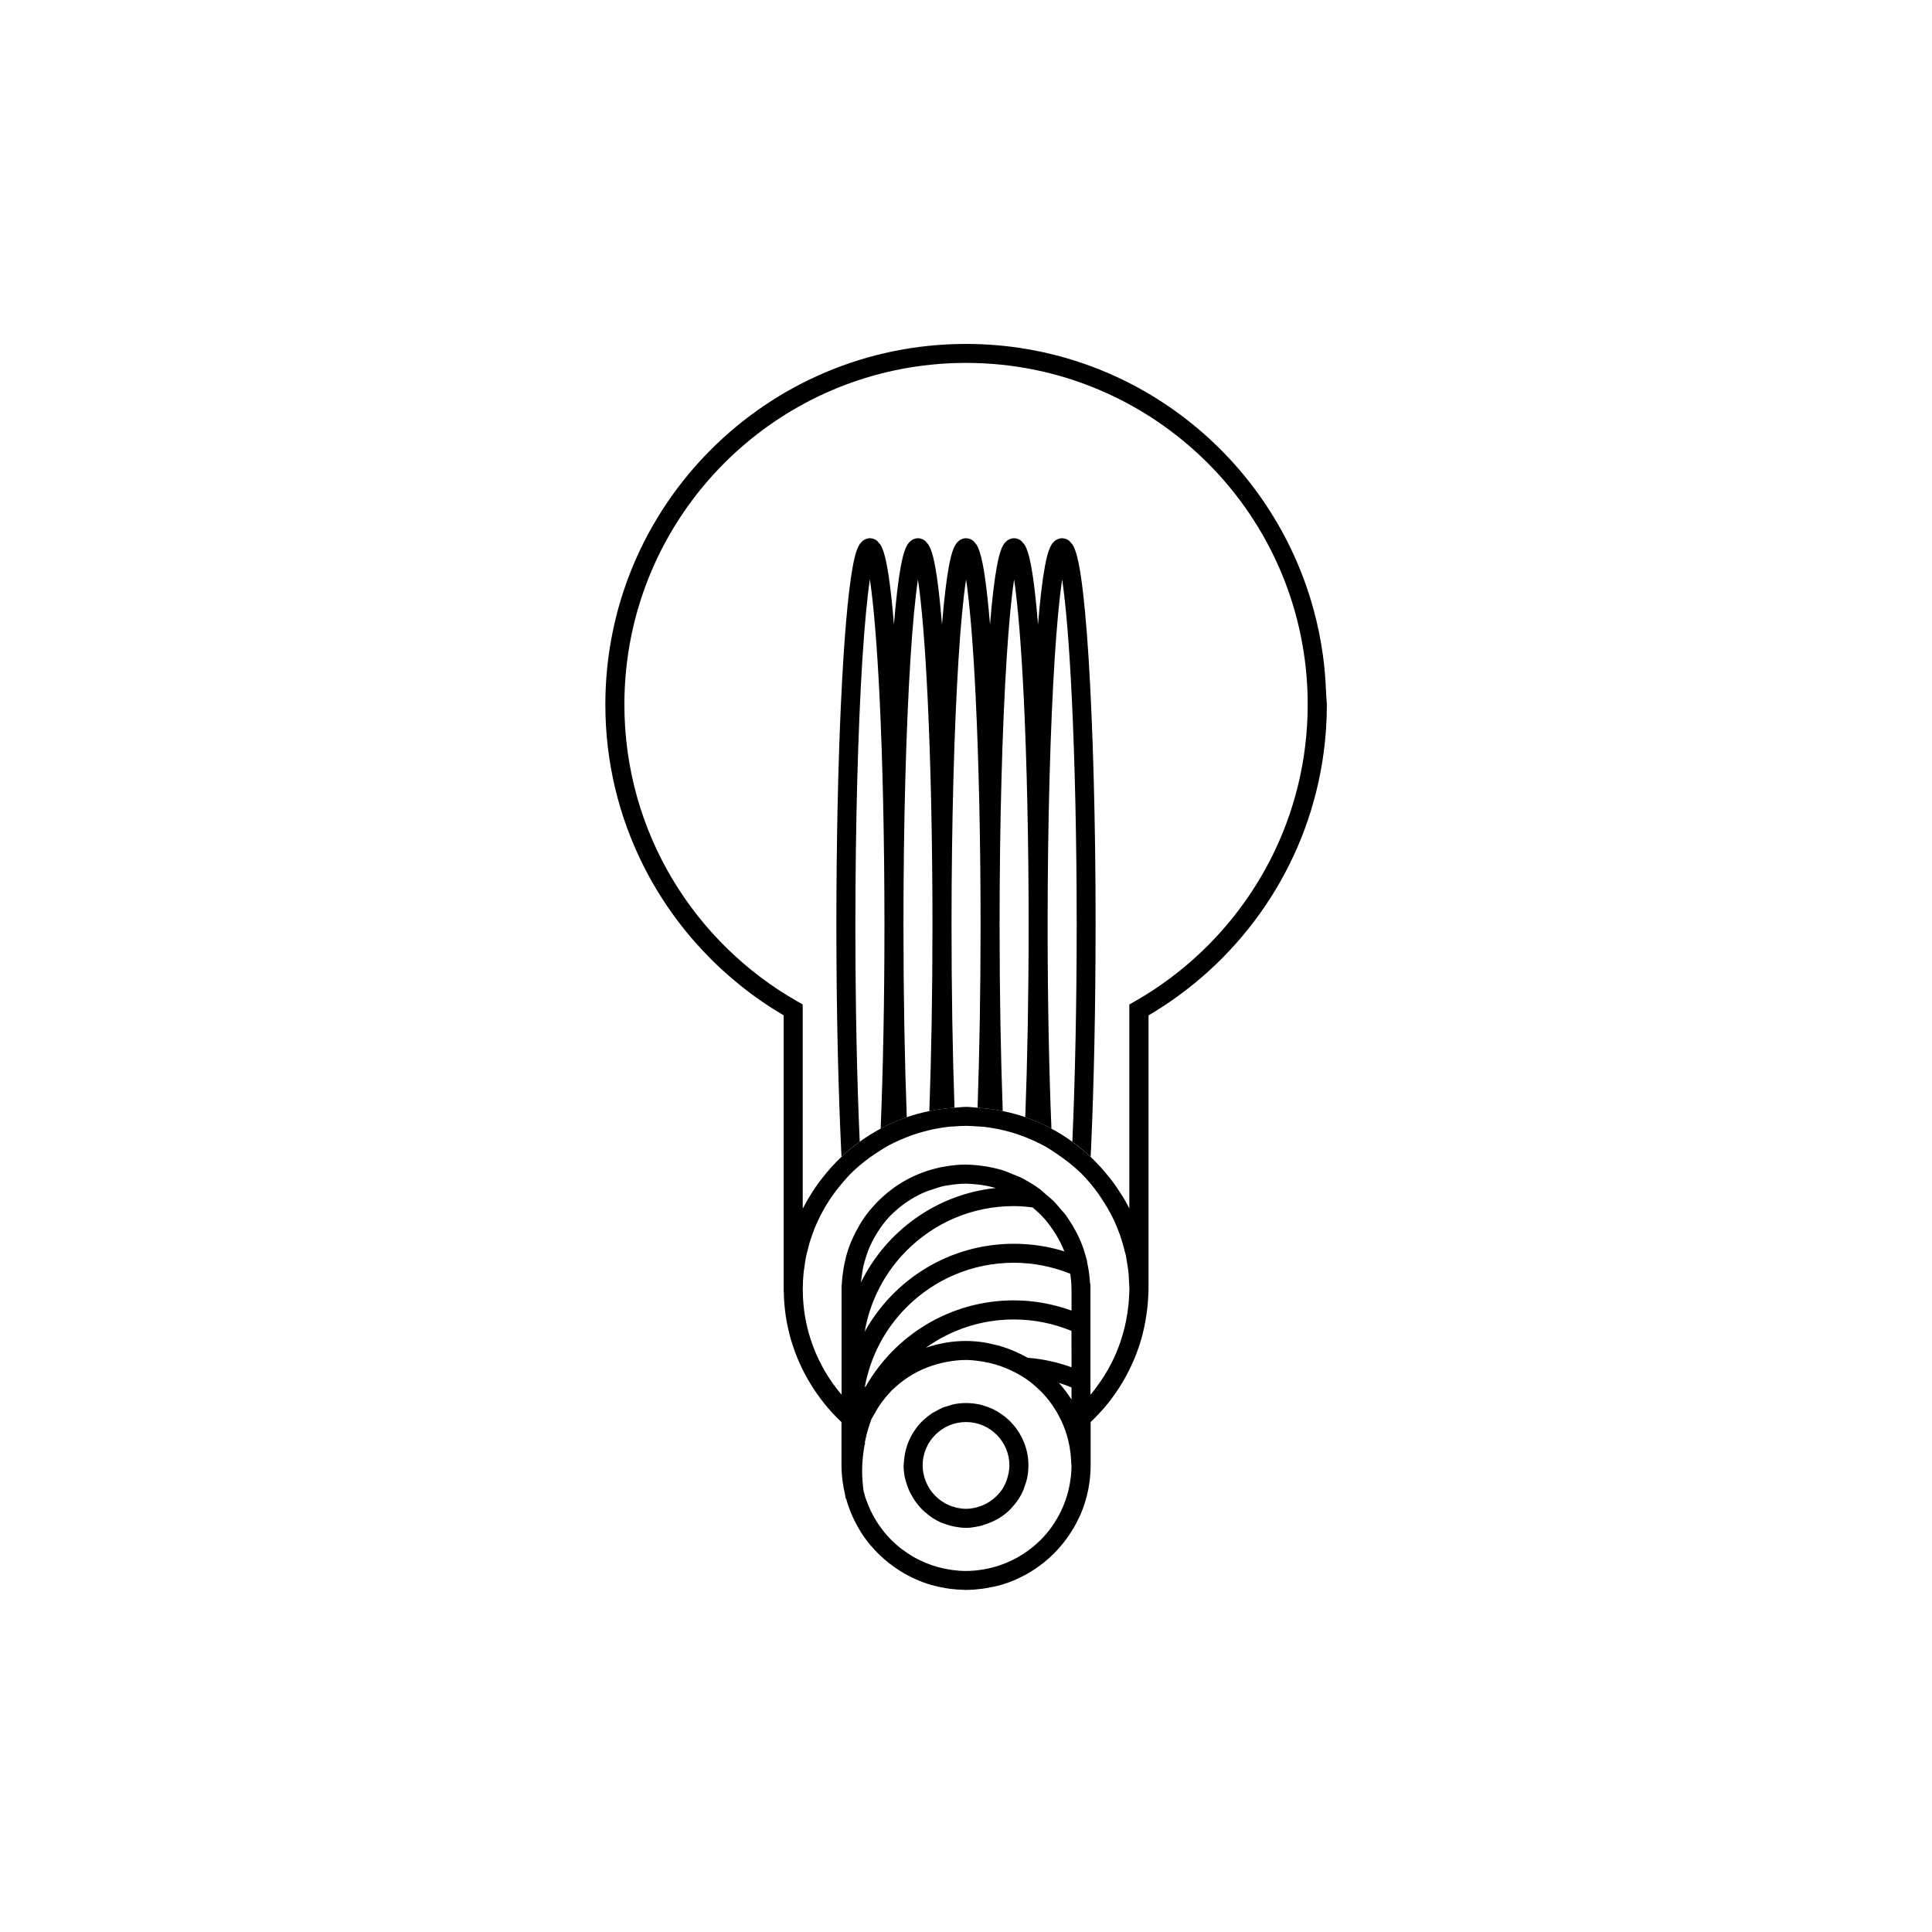
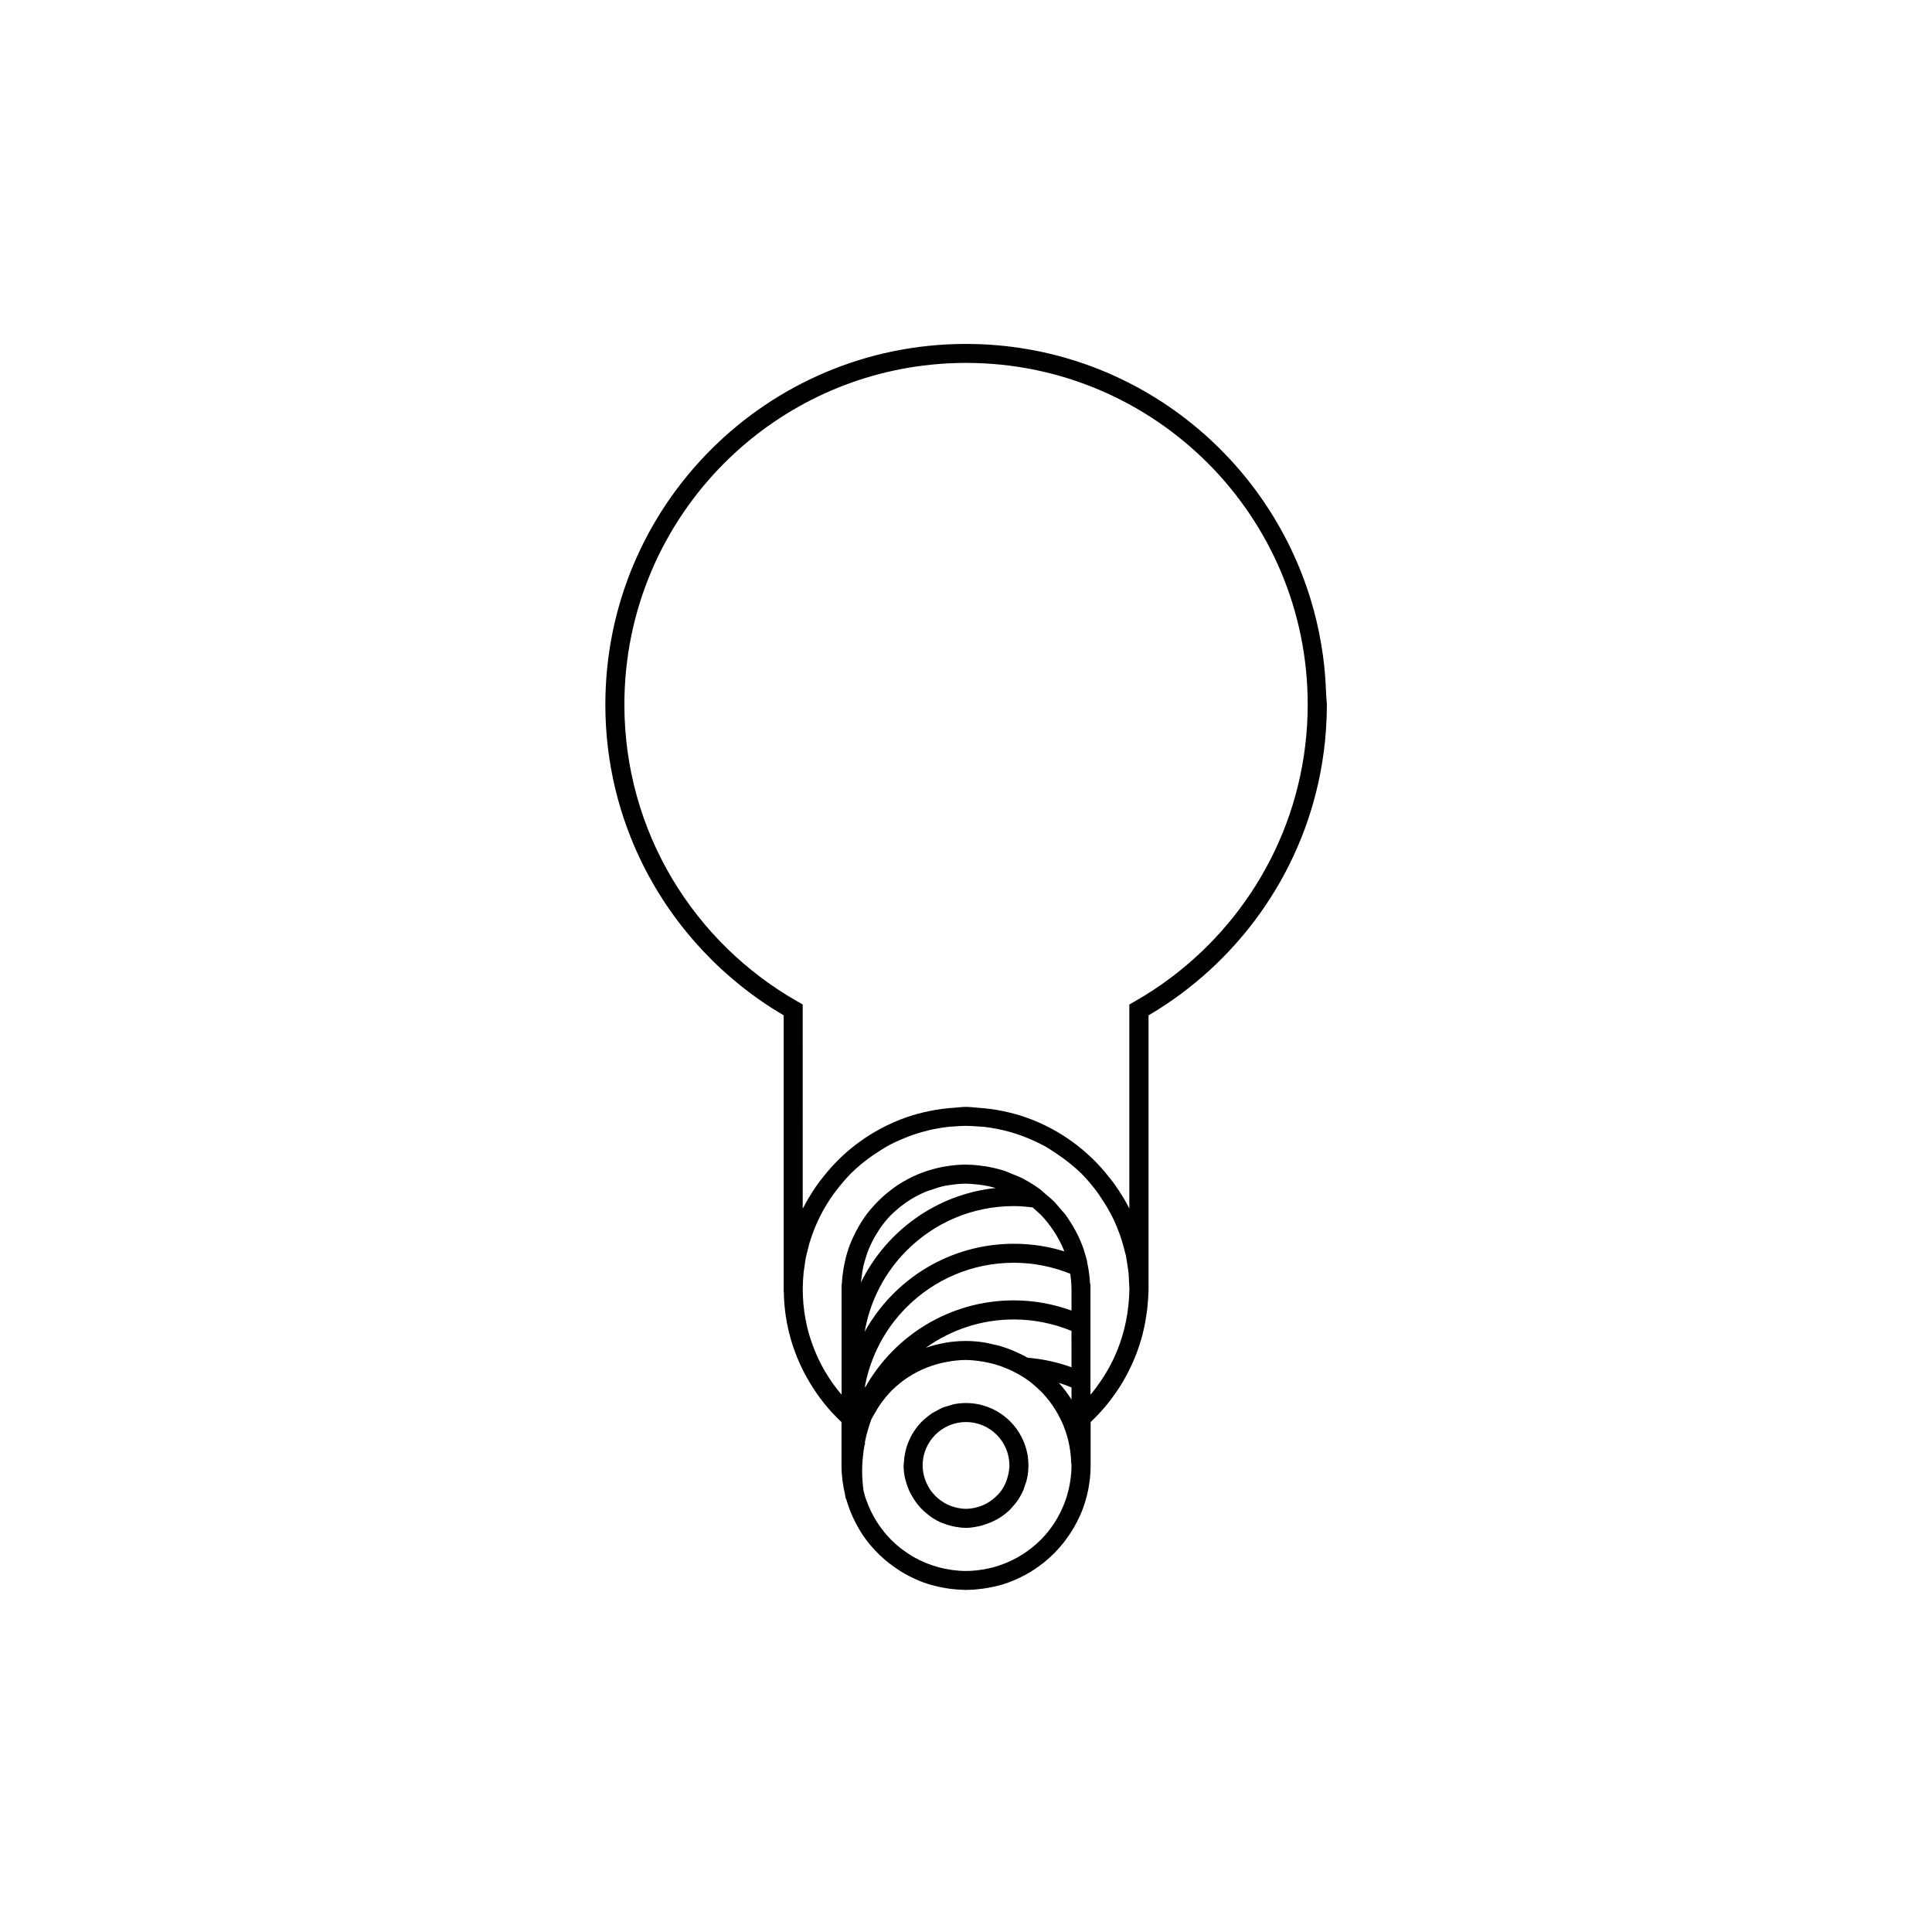
<svg xmlns="http://www.w3.org/2000/svg" fill="#000000" width="800px" height="800px" version="1.1" viewBox="144 144 512 512">
  <g>
-     <path d="m434.35 389.23c0-27.68-0.727-52.73-1.867-70.918-0.578-9.098-1.27-16.469-2.047-21.66-0.395-2.606-0.801-4.644-1.281-6.203-0.258-0.785-0.504-1.445-0.906-2.102l-0.887-1.023c-0.414-0.336-1.113-0.684-1.898-0.68-0.797-0.004-1.496 0.344-1.91 0.68-0.797 0.68-1.062 1.301-1.367 1.961-0.523 1.234-0.898 2.766-1.27 4.785-0.68 3.664-1.301 8.914-1.828 15.426-0.422-5.09-0.887-9.473-1.387-12.848-0.395-2.606-0.797-4.644-1.285-6.203-0.25-0.785-0.5-1.445-0.906-2.102l-0.891-1.023c-0.414-0.336-1.102-0.684-1.898-0.68-0.789-0.004-1.484 0.344-1.898 0.68-0.797 0.68-1.062 1.301-1.367 1.961-0.523 1.234-0.891 2.766-1.27 4.785-0.68 3.664-1.289 8.914-1.824 15.422-0.422-5.09-0.898-9.461-1.395-12.836-0.387-2.606-0.797-4.644-1.281-6.203-0.246-0.785-0.504-1.445-0.898-2.106l-0.887-1.023c-0.414-0.332-1.09-0.676-1.898-0.676-0.801-0.004-1.484 0.344-1.895 0.68-0.801 0.68-1.062 1.301-1.371 1.961-0.52 1.234-0.891 2.766-1.27 4.785-0.68 3.664-1.289 8.918-1.832 15.434-0.422-5.094-0.887-9.477-1.387-12.852-0.395-2.606-0.801-4.644-1.281-6.203-0.262-0.785-0.508-1.445-0.918-2.106l-0.887-1.02c-0.414-0.336-1.098-0.684-1.895-0.68-0.801-0.004-1.484 0.344-1.895 0.68-0.805 0.68-1.062 1.301-1.367 1.961-0.523 1.234-0.902 2.766-1.27 4.785-0.691 3.664-1.301 8.918-1.832 15.434-0.422-5.094-0.887-9.473-1.395-12.852-0.395-2.606-0.801-4.644-1.281-6.203-0.246-0.785-0.5-1.445-0.902-2.106l-0.887-1.02c-0.414-0.336-1.109-0.684-1.906-0.68-0.789-0.004-1.484 0.344-1.895 0.68-0.797 0.68-1.062 1.301-1.367 1.961-0.523 1.234-0.891 2.766-1.27 4.785-1.293 7.004-2.363 19.711-3.133 36.273-0.766 16.551-1.215 36.891-1.215 58.887 0 23.121 0.516 44.344 1.352 61.332 1.523-1.441 3.133-2.769 4.836-4.004-0.734-16.234-1.152-35.98-1.152-57.328 0-27.59 0.727-52.566 1.859-70.594 0.57-8.941 1.25-16.168 1.984-21.098 0.996 6.688 1.91 17.637 2.574 31.418 0.801 16.73 1.285 37.625 1.285 60.281 0 19.871-0.371 38.34-1.008 53.879 2.223-1.199 4.539-2.215 6.957-3.055-0.012 0.004-0.02 0.004-0.031 0.012-0.555-14.895-0.883-32.242-0.883-50.828 0-27.59 0.715-52.566 1.859-70.594 0.559-8.941 1.25-16.168 1.984-21.098 0.996 6.688 1.906 17.633 2.562 31.414 0.805 16.738 1.285 37.629 1.285 60.281 0 17.91-0.301 34.684-0.828 49.207-0.012 0-0.016 0.004-0.02 0.004 2.191-0.453 4.414-0.734 6.691-0.887-0.508-14.328-0.789-30.77-0.789-48.324 0-27.59 0.715-52.566 1.855-70.594 0.562-8.938 1.25-16.164 1.996-21.094 0.996 6.691 1.906 17.633 2.555 31.406 0.805 16.73 1.289 37.625 1.289 60.281 0 17.547-0.297 34.008-0.797 48.324 2.273 0.137 4.5 0.434 6.672 0.883-0.527-14.531-0.836-31.297-0.836-49.207 0-27.59 0.719-52.566 1.859-70.594 0.562-8.934 1.246-16.156 1.988-21.09 0.992 6.688 1.898 17.633 2.562 31.402 0.801 16.73 1.289 37.625 1.289 60.281 0 18.59-0.328 35.934-0.891 50.824-0.012-0.004-0.031-0.004-0.039-0.012 2.457 0.852 4.82 1.895 7.082 3.109-0.047-0.02-0.082-0.051-0.109-0.07-0.645-15.527-1.008-34.016-1.008-53.863 0-27.59 0.719-52.566 1.859-70.594 0.57-8.934 1.25-16.156 1.988-21.09 0.992 6.688 1.898 17.633 2.559 31.402 0.805 16.73 1.293 37.625 1.293 60.281 0 21.363-0.438 41.109-1.152 57.324-0.016-0.012-0.035-0.02-0.051-0.031 1.727 1.238 3.356 2.594 4.902 4.051 0.039-0.828 0.098-1.617 0.121-2.465 0.738-16.547 1.188-36.887 1.188-58.887z" />
    <path d="m495.41 327.29c-0.117-3.238-0.383-6.434-0.816-9.582-0.551-4.047-1.359-8.004-2.402-11.871-10.969-40.695-48.027-70.688-92.191-70.691-52.789 0-95.574 42.789-95.578 95.574 0 15.371 3.641 29.875 10.102 42.723 8.305 16.52 21.277 30.301 37.156 39.633v73.215h0.035c0.117 8.855 2.648 17.109 6.926 24.199 2.312 3.84 5.113 7.34 8.363 10.387v11.473 0.02c0 1.305 0.09 2.578 0.242 3.836 0.012 0.086 0.031 0.172 0.039 0.258 0.16 1.211 0.371 2.41 0.656 3.578v0.004l0.195 1.293 0.051-0.332c0.004 0.012 0.004 0.016 0.004 0.016 0.75 2.766 1.84 5.375 3.25 7.805 0 0.004 0.004 0.016 0.012 0.02 0.367 0.645 0.734 1.289 1.152 1.906 0.004 0.004 0.012 0.016 0.016 0.02 0.629 0.945 1.32 1.844 2.035 2.707 0.098 0.105 0.195 0.211 0.293 0.312 0.66 0.762 1.344 1.512 2.062 2.207 0.086 0.074 0.16 0.145 0.246 0.223 0.762 0.73 1.559 1.414 2.387 2.066 0.051 0.039 0.105 0.082 0.152 0.105 0.855 0.66 1.738 1.281 2.644 1.859 0.031 0.02 0.055 0.039 0.086 0.059 0.047 0.031 0.086 0.047 0.117 0.07 1.195 0.734 2.438 1.41 3.734 1.996 0.059 0.031 0.105 0.066 0.176 0.09 1.309 0.59 2.664 1.098 4.066 1.516 0.188 0.059 0.379 0.09 0.562 0.141 1.113 0.312 2.246 0.555 3.414 0.742 0.414 0.074 0.828 0.137 1.246 0.195 1.219 0.145 2.453 0.246 3.715 0.266 0.145 0 0.301 0.035 0.453 0.035 0.125 0 0.262-0.035 0.395-0.035 1.34-0.012 2.648-0.121 3.949-0.301 0.441-0.059 0.883-0.121 1.32-0.203 1.305-0.227 2.59-0.508 3.84-0.883 0.09-0.023 0.18-0.035 0.277-0.066 0.031-0.012 0.051-0.02 0.074-0.031 1.879-0.586 3.672-1.355 5.375-2.242 0.086-0.051 0.168-0.082 0.25-0.117 1.734-0.934 3.367-2 4.898-3.215 0.023-0.02 0.059-0.035 0.09-0.055 0.02-0.02 0.031-0.031 0.055-0.051 2.031-1.613 3.859-3.465 5.461-5.512 0.141-0.176 0.281-0.371 0.418-0.559 0.621-0.828 1.211-1.691 1.758-2.594 0.145-0.238 0.301-0.469 0.434-0.711 0.594-1.031 1.148-2.098 1.629-3.195 0.023-0.059 0.055-0.105 0.082-0.152 0.012-0.016 0.012-0.023 0.02-0.039 0.906-2.102 1.598-4.309 2.051-6.609 0.004-0.004 0.004-0.004 0.004-0.012 0.02-0.102 0.031-0.195 0.051-0.301 0.176-0.945 0.324-1.906 0.422-2.871 0.105-1.078 0.168-2.172 0.168-3.269l-0.004 0.008v-11.465c0.059-0.055 0.105-0.109 0.156-0.168 1.289-1.223 2.5-2.527 3.664-3.883 0-0.012 0.012-0.02 0.02-0.031 0.031-0.047 0.066-0.086 0.098-0.117 1.039-1.234 2.012-2.523 2.934-3.871 0.012-0.012 0.02-0.02 0.023-0.031 0.016-0.02 0.023-0.047 0.035-0.066 1.129-1.641 2.133-3.375 3.047-5.16 0.004-0.012 0.016-0.031 0.023-0.047 0.012-0.016 0.016-0.031 0.02-0.047 0.816-1.594 1.547-3.25 2.188-4.938 0-0.02 0.02-0.031 0.02-0.055 0.012-0.012 0.012-0.023 0.012-0.035 0.59-1.57 1.102-3.184 1.527-4.836v-0.012-0.004c0.25-0.984 0.465-1.988 0.66-2.992 0.082-0.414 0.137-0.836 0.211-1.25 0.141-0.898 0.293-1.785 0.383-2.684 0-0.012 0.004-0.016 0.004-0.023 0.145-1.43 0.262-2.871 0.281-4.344h0.035v-0.645h0.004v-72.559c23.266-13.68 40.273-36.879 45.539-64.281 0.348-1.828 0.648-3.672 0.898-5.535 0.266-1.984 0.465-3.988 0.598-6.016 0.145-2.156 0.227-4.336 0.227-6.531-0.055-1.156-0.199-2.281-0.223-3.43zm-123.28 156.6c0.023-0.422 0.145-0.816 0.191-1.238 0.105-1.047 0.258-2.09 0.484-3.102 0.172-0.75 0.395-1.48 0.621-2.207 0.273-0.867 0.543-1.723 0.898-2.551 0.223-0.523 0.469-1.043 0.719-1.559 0.473-0.945 0.992-1.867 1.57-2.754 0.25-0.379 0.484-0.77 0.734-1.145 0.883-1.219 1.824-2.398 2.887-3.461 0.312-0.312 0.66-0.598 0.984-0.902 1.289-1.164 2.684-2.207 4.168-3.129 1.324-0.816 2.727-1.527 4.18-2.117 0.359-0.141 0.734-0.246 1.109-0.363 1.266-0.453 2.559-0.875 3.898-1.145 0.25-0.051 0.52-0.066 0.77-0.105 1.441-0.246 2.922-0.406 4.438-0.422 0.074 0 0.137-0.02 0.215-0.02 0.125 0 0.262 0.031 0.398 0.031 0.836 0.016 1.652 0.105 2.465 0.18 0.641 0.066 1.27 0.145 1.891 0.246 0.883 0.145 1.742 0.332 2.59 0.57 0.191 0.051 0.395 0.074 0.578 0.125-0.051 0-0.09 0.012-0.125 0.02-15.648 1.684-28.863 11.367-35.574 24.875-0.027 0.074-0.066 0.125-0.09 0.172zm40.547-20.262c1.602 0 3.18 0.137 4.727 0.324 0.074 0.012 0.152 0 0.23 0.016 0.371 0.301 0.719 0.645 1.078 0.957 0.25 0.227 0.52 0.441 0.75 0.68 0.102 0.102 0.207 0.176 0.309 0.277 0.02 0.02 0.039 0.051 0.059 0.07 1.195 1.211 2.242 2.559 3.199 3.965 0.238 0.332 0.465 0.691 0.68 1.039 0.883 1.43 1.672 2.922 2.293 4.516 0.023 0.059 0.066 0.105 0.086 0.156h-0.012c-4.231-1.316-8.723-2.016-13.387-2.016-17.02 0-31.824 9.406-39.539 23.312 1.441-8.328 5.402-15.785 11.133-21.52 7.262-7.293 17.289-11.777 28.395-11.777zm15.285 68.73c0 1.523-0.141 3.004-0.387 4.453-0.02 0.133-0.039 0.277-0.066 0.406-0.266 1.477-0.637 2.91-1.117 4.301-0.352 1.027-0.777 2.023-1.246 3.004-0.055 0.105-0.105 0.227-0.168 0.344-0.48 0.945-0.988 1.863-1.57 2.746-0.02 0.031-0.031 0.059-0.051 0.082 0 0.012-0.012 0.012-0.012 0.02-1.031 1.57-2.223 3.043-3.543 4.367-0.02 0.02-0.031 0.031-0.047 0.051-0.086 0.086-0.172 0.145-0.258 0.23-0.629 0.609-1.281 1.195-1.965 1.75-0.207 0.16-0.422 0.312-0.629 0.473-0.621 0.465-1.25 0.926-1.91 1.344-0.176 0.109-0.352 0.215-0.535 0.328-0.742 0.453-1.523 0.875-2.312 1.258-0.105 0.051-0.195 0.102-0.301 0.137-0.926 0.434-1.867 0.82-2.84 1.152-1.359 0.469-2.75 0.816-4.188 1.074-0.168 0.035-0.328 0.055-0.5 0.082-1.41 0.227-2.856 0.367-4.332 0.367-1.211 0-2.402-0.098-3.562-0.25-0.152-0.02-0.312-0.051-0.457-0.074-1.133-0.172-2.231-0.387-3.316-0.684-2.328-0.629-4.535-1.566-6.59-2.731-0.137-0.086-0.281-0.172-0.418-0.262-0.785-0.473-1.559-0.984-2.289-1.535-0.242-0.168-0.48-0.336-0.711-0.523-0.77-0.609-1.516-1.258-2.211-1.949-0.074-0.074-0.152-0.121-0.223-0.195-0.121-0.117-0.23-0.266-0.348-0.387-0.555-0.574-1.098-1.168-1.598-1.793-0.18-0.227-0.336-0.465-0.523-0.695-0.449-0.59-0.883-1.184-1.281-1.812-0.125-0.195-0.242-0.395-0.359-0.59-0.434-0.727-0.848-1.457-1.215-2.207-0.059-0.121-0.117-0.262-0.188-0.387-0.406-0.871-0.77-1.773-1.098-2.684-0.012-0.031-0.023-0.059-0.035-0.09l-0.266-0.73c-0.004-0.012-0.004-0.02-0.012-0.031-0.07-0.207-0.105-0.422-0.16-0.629-0.102-0.344-0.188-0.691-0.273-1.031 0-0.012 0-0.02-0.012-0.031-0.215-1.703-0.367-3.426-0.367-5.184 0-2.363 0.246-4.644 0.637-6.887l0.141-0.246-0.055-0.367 0.055-0.367c0.402-2.023 0.992-3.981 1.688-5.891 0.055-0.105 0.117-0.191 0.168-0.293l0.395-0.691c0.625-1.152 1.309-2.273 2.062-3.336 0.754-1.023 1.559-2.016 2.445-2.934 0.07-0.074 0.117-0.156 0.191-0.227l0.332-0.312c1.254-1.211 2.625-2.312 4.082-3.273 3.113-2.047 6.676-3.465 10.5-4.133 1.57-0.289 3.195-0.473 4.863-0.473 1.09 0 2.144 0.117 3.195 0.238 0.012 0 0.016 0.012 0.031 0.012 0.918 0.105 1.805 0.277 2.695 0.465 0.266 0.066 0.523 0.109 0.785 0.176 0.828 0.207 1.641 0.441 2.438 0.719 0.301 0.105 0.59 0.23 0.898 0.344 1.719 0.664 3.371 1.457 4.906 2.43l0.398 0.227c1.461 0.961 2.828 2.066 4.074 3.273l0.336 0.312c2.324 2.324 4.211 5.059 5.602 8.074 0.734 1.578 1.32 3.254 1.742 4.973 0.492 1.988 0.754 4.047 0.812 6.168 0.035 0.164 0.07 0.34 0.07 0.535zm0-17.461c-0.016-0.023-0.035-0.047-0.047-0.066-0.973-1.562-2.102-2.992-3.305-4.363l-0.004-0.004c1.148 0.352 2.258 0.77 3.356 1.223zm0-11.777v3.219c-3.672-1.328-7.57-2.203-11.629-2.519-0.004-0.012-0.012-0.012-0.02-0.012-1.027-0.598-2.098-1.117-3.199-1.594-0.348-0.156-0.711-0.312-1.062-0.453-0.941-0.371-1.879-0.719-2.852-1.004-0.719-0.211-1.441-0.371-2.176-0.527-0.734-0.168-1.457-0.352-2.211-0.469-1.57-0.242-3.164-0.387-4.812-0.387-1.863 0-3.684 0.16-5.461 0.465-0.039 0.012-0.086 0.02-0.117 0.031-1.738 0.301-3.422 0.734-5.047 1.293-0.004 0.004-0.012 0.004-0.016 0.004 6.578-4.707 14.605-7.496 23.312-7.496 5.41 0 10.57 1.094 15.281 3.031zm0-17.457v5.656c-4.777-1.723-9.914-2.707-15.285-2.707-16.914 0-31.641 9.309-39.395 23.062l-0.055-0.363c1.527-8.082 5.445-15.312 11.039-20.898 7.269-7.273 17.305-11.77 28.406-11.77 5.273 0 10.281 1.043 14.898 2.883 0.02 0.012 0.031 0.012 0.051 0.02 0.195 1.344 0.332 2.707 0.332 4.102zm15.148 3.535c-0.074 0.816-0.176 1.617-0.293 2.422-0.031 0.195-0.047 0.402-0.074 0.609-0.012 0.031-0.02 0.059-0.031 0.098-0.332 2.203-0.848 4.324-1.508 6.402 0 0.012 0 0.031-0.012 0.039-0.004 0.02-0.016 0.031-0.02 0.051-0.527 1.672-1.152 3.293-1.875 4.875-0.016 0.031-0.02 0.066-0.035 0.086-0.004 0.012-0.012 0.02-0.016 0.031-1.004 2.16-2.191 4.211-3.508 6.16-0.016 0.012-0.016 0.023-0.023 0.035-0.004 0.012-0.016 0.02-0.02 0.023-0.852 1.246-1.738 2.453-2.711 3.602v-29.227h-0.066l-0.02-0.258c-0.004-0.105-0.035-0.203-0.047-0.312-0.102-1.754-0.344-3.461-0.711-5.129-0.051-0.227-0.047-0.473-0.102-0.699-0.203-0.848-0.465-1.656-0.73-2.473-0.051-0.152-0.086-0.312-0.125-0.469-0.465-1.34-1.008-2.637-1.629-3.894-0.18-0.371-0.383-0.734-0.578-1.098-0.488-0.902-1.008-1.777-1.57-2.625-0.238-0.352-0.465-0.727-0.715-1.062-0.059-0.09-0.105-0.176-0.16-0.262-0.488-0.66-1.062-1.238-1.594-1.859-0.484-0.555-0.926-1.152-1.438-1.672-0.766-0.789-1.621-1.492-2.481-2.203-0.48-0.402-0.918-0.855-1.414-1.23-1.258-0.938-2.606-1.762-3.984-2.519-0.156-0.09-0.312-0.188-0.473-0.277-0.918-0.473-1.891-0.836-2.84-1.223-0.742-0.301-1.465-0.637-2.227-0.891-1.32-0.422-2.68-0.754-4.07-1.012-0.484-0.102-0.969-0.156-1.457-0.227-1.445-0.207-2.906-0.359-4.41-0.363-0.055 0-0.105-0.016-0.156-0.016-1.785 0-3.527 0.172-5.234 0.453-0.055 0.012-0.105 0.016-0.16 0.023-0.66 0.105-1.316 0.23-1.965 0.379-0.055 0.012-0.105 0.023-0.145 0.039-0.969 0.227-1.93 0.5-2.867 0.801-0.055 0.02-0.105 0.039-0.156 0.059-1.5 0.504-2.949 1.102-4.332 1.809-0.035 0.016-0.074 0.031-0.105 0.051-1.148 0.586-2.254 1.234-3.32 1.949-0.539 0.363-1.066 0.754-1.582 1.152-1.328 1.008-2.574 2.121-3.734 3.309-0.059 0.066-0.105 0.121-0.172 0.188-1.133 1.184-2.203 2.43-3.148 3.777-0.055 0.082-0.102 0.156-0.141 0.238-0.754 1.094-1.426 2.242-2.051 3.426-0.145 0.289-0.301 0.57-0.438 0.863-0.629 1.281-1.188 2.594-1.652 3.961-0.031 0.09-0.051 0.188-0.082 0.277-0.395 1.203-0.711 2.449-0.957 3.715-0.074 0.359-0.141 0.727-0.203 1.094-0.215 1.316-0.379 2.629-0.441 3.984 0 0.074-0.016 0.141-0.016 0.211h-0.062v29.219c-3.211-3.769-5.773-8.086-7.543-12.801-1.777-4.727-2.742-9.82-2.742-15.168 0-1.426 0.082-2.832 0.211-4.223 0.055-0.543 0.145-1.078 0.227-1.617 0.105-0.816 0.215-1.633 0.367-2.438 0.133-0.691 0.312-1.367 0.484-2.035 0.145-0.621 0.297-1.238 0.473-1.848 0.227-0.766 0.492-1.523 0.754-2.273 0.16-0.48 0.328-0.945 0.523-1.414 0.324-0.828 0.684-1.641 1.059-2.434 0.168-0.352 0.332-0.707 0.516-1.055 0.438-0.867 0.902-1.727 1.391-2.562 0.137-0.238 0.289-0.465 0.422-0.699 0.559-0.906 1.148-1.789 1.77-2.644 0.09-0.121 0.18-0.246 0.273-0.363 0.715-0.961 1.457-1.906 2.242-2.805 0.645-0.734 1.285-1.484 1.977-2.176 0.883-0.887 1.809-1.715 2.762-2.508 1.496-1.258 3.09-2.379 4.746-3.426 0.875-0.559 1.742-1.133 2.656-1.613 0.891-0.484 1.797-0.906 2.727-1.32 0.73-0.324 1.461-0.621 2.207-0.918 0.012 0 0.016 0 0.023-0.012 1.77-0.68 3.586-1.234 5.457-1.684 0.074-0.02 0.145-0.039 0.223-0.059 0.621-0.137 1.238-0.289 1.867-0.395 1.043-0.195 2.098-0.363 3.164-0.488 0.52-0.059 1.039-0.086 1.57-0.109 1.059-0.082 2.121-0.156 3.203-0.156 1.066 0 2.117 0.09 3.16 0.156 0.527 0.039 1.074 0.066 1.602 0.109 1.062 0.109 2.109 0.293 3.148 0.488 0.66 0.109 1.316 0.266 1.961 0.414 0.016 0.012 0.031 0.012 0.051 0.012 1.918 0.453 3.789 1.043 5.606 1.75 0.172 0.066 0.344 0.141 0.523 0.211 1.684 0.672 3.316 1.438 4.887 2.297 0.238 0.133 0.465 0.277 0.695 0.414 0.766 0.441 1.48 0.957 2.211 1.441 1.152 0.766 2.293 1.57 3.367 2.434 1.09 0.883 2.16 1.77 3.148 2.742 0.082 0.082 0.168 0.133 0.242 0.207 0.047 0.051 0.074 0.102 0.109 0.137 1.605 1.621 3.066 3.394 4.398 5.266 0.207 0.277 0.371 0.57 0.562 0.852 1.258 1.859 2.414 3.797 3.394 5.848 0.004 0.004 0.004 0.012 0.012 0.016 0.016 0.031 0.023 0.059 0.047 0.098 0.609 1.309 1.152 2.648 1.641 4.027 0.156 0.457 0.312 0.918 0.453 1.371 0.312 0.977 0.578 1.984 0.828 2.996 0.102 0.395 0.238 0.766 0.316 1.168 0.039 0.203 0.055 0.406 0.098 0.609 0.105 0.551 0.176 1.117 0.266 1.676 0.117 0.789 0.258 1.586 0.328 2.41 0.066 0.629 0.074 1.289 0.105 1.93 0.039 0.727 0.105 1.438 0.105 2.168l0.004 0.051c-0.02 1.184-0.086 2.371-0.191 3.535zm11.301-86.191c-3.133 2.363-6.418 4.523-9.855 6.469l-1.273 0.727v54.062c-0.812-1.648-1.77-3.219-2.769-4.734-0.449-0.707-0.926-1.371-1.406-2.047-0.434-0.594-0.902-1.168-1.367-1.742-1.457-1.84-3.027-3.562-4.727-5.164-1.547-1.457-3.176-2.805-4.902-4.055-1.715-1.234-3.5-2.352-5.371-3.367-2.262-1.215-4.613-2.258-7.082-3.109-1.918-0.672-3.898-1.188-5.934-1.605-2.176-0.449-4.398-0.734-6.672-0.883-1.02-0.07-2.012-0.223-3.043-0.223-1.039 0-2.031 0.152-3.047 0.223-2.277 0.137-4.508 0.434-6.691 0.887-2.019 0.418-4.012 0.945-5.934 1.605-2.414 0.836-4.727 1.855-6.957 3.055-1.93 1.023-3.769 2.18-5.531 3.457-1.703 1.23-3.316 2.562-4.836 4.004-1.805 1.703-3.465 3.535-4.992 5.5-0.336 0.422-0.684 0.848-1.008 1.285-0.551 0.754-1.082 1.531-1.586 2.316-0.855 1.309-1.648 2.656-2.371 4.066-0.098 0.176-0.215 0.336-0.309 0.523-0.004 0.012-0.012 0.016-0.016 0.023l-0.004-54.086-1.281-0.73c-27.449-15.566-45.977-44.969-45.977-78.754 0-25.008 10.133-47.625 26.52-64.02 14.355-14.34 33.457-23.887 54.773-26.047 3.043-0.312 6.133-0.469 9.254-0.469 25 0 47.625 10.133 64.02 26.516 16.391 16.395 26.52 39.012 26.52 64.02-0.016 29.574-14.219 55.777-36.145 72.297z" />
    <path d="m400 515.82c-1.129 0-2.211 0.117-3.266 0.324-0.48 0.105-0.922 0.289-1.375 0.414-0.551 0.168-1.125 0.297-1.637 0.52-0.648 0.273-1.25 0.625-1.848 0.969-0.289 0.156-0.594 0.293-0.867 0.473-0.734 0.484-1.414 1.031-2.062 1.621-0.102 0.098-0.211 0.16-0.309 0.258-2.926 2.816-4.828 6.699-5.078 11.023v0.004l-0.098 0.938c0 1.305 0.172 2.559 0.473 3.769 0.02 0.082 0.051 0.145 0.074 0.227 0.312 1.152 0.719 2.281 1.246 3.336 0.031 0.055 0.074 0.098 0.105 0.141 0.648 1.27 1.441 2.457 2.387 3.516 0.02 0.023 0.047 0.055 0.066 0.082 0.414 0.465 0.867 0.875 1.324 1.289 0.246 0.215 0.5 0.422 0.754 0.621 0.406 0.324 0.812 0.648 1.254 0.938 0.695 0.449 1.414 0.84 2.18 1.18 0.289 0.125 0.59 0.215 0.887 0.328 0.641 0.242 1.293 0.449 1.977 0.609 0.293 0.074 0.574 0.133 0.875 0.191 0.957 0.176 1.945 0.309 2.957 0.309 0.883 0 1.734-0.105 2.559-0.266 0.621-0.105 1.23-0.242 1.828-0.406 0.125-0.035 0.23-0.109 0.352-0.141 1.199-0.371 2.371-0.836 3.445-1.445 0.105-0.059 0.215-0.105 0.324-0.168 1.188-0.711 2.293-1.547 3.254-2.519 0-0.012 0.004-0.012 0.012-0.012 0.102-0.102 0.16-0.215 0.258-0.312 0.621-0.664 1.211-1.359 1.723-2.121 0.035-0.051 0.055-0.105 0.09-0.152 0.539-0.828 1.02-1.703 1.406-2.625 0.082-0.191 0.105-0.406 0.188-0.605 0.301-0.797 0.578-1.602 0.75-2.465 0.223-1.062 0.332-2.168 0.332-3.289 0-1.148-0.109-2.258-0.332-3.336-1.547-7.547-8.215-13.215-16.207-13.215zm11.012 19.68c-0.066 0.215-0.121 0.434-0.195 0.641-0.348 0.984-0.785 1.93-1.375 2.766-0.004 0.012-0.012 0.016-0.016 0.02-0.609 0.863-1.355 1.613-2.172 2.281-0.098 0.082-0.188 0.156-0.281 0.23-0.863 0.656-1.793 1.203-2.828 1.605h-0.004c-0.039 0.02-0.07 0.02-0.105 0.031-0.605 0.238-1.234 0.422-1.891 0.551-0.699 0.133-1.414 0.227-2.156 0.227-0.719 0-1.406-0.098-2.086-0.215-0.23-0.047-0.457-0.105-0.684-0.168-0.438-0.105-0.863-0.238-1.273-0.395-0.258-0.102-0.52-0.195-0.762-0.312-0.348-0.16-0.68-0.348-1.008-0.543-1.125-0.672-2.121-1.516-2.953-2.519-0.121-0.137-0.25-0.289-0.363-0.434-0.273-0.352-0.52-0.734-0.742-1.129-0.086-0.133-0.152-0.281-0.227-0.418-0.227-0.422-0.438-0.852-0.609-1.305-0.242-0.625-0.434-1.273-0.562-1.953-0.125-0.68-0.215-1.379-0.215-2.106 0.012-6.359 5.148-11.492 11.496-11.504 6.344 0.012 11.492 5.144 11.504 11.504-0.004 1.102-0.211 2.144-0.492 3.144z" />
  </g>
</svg>